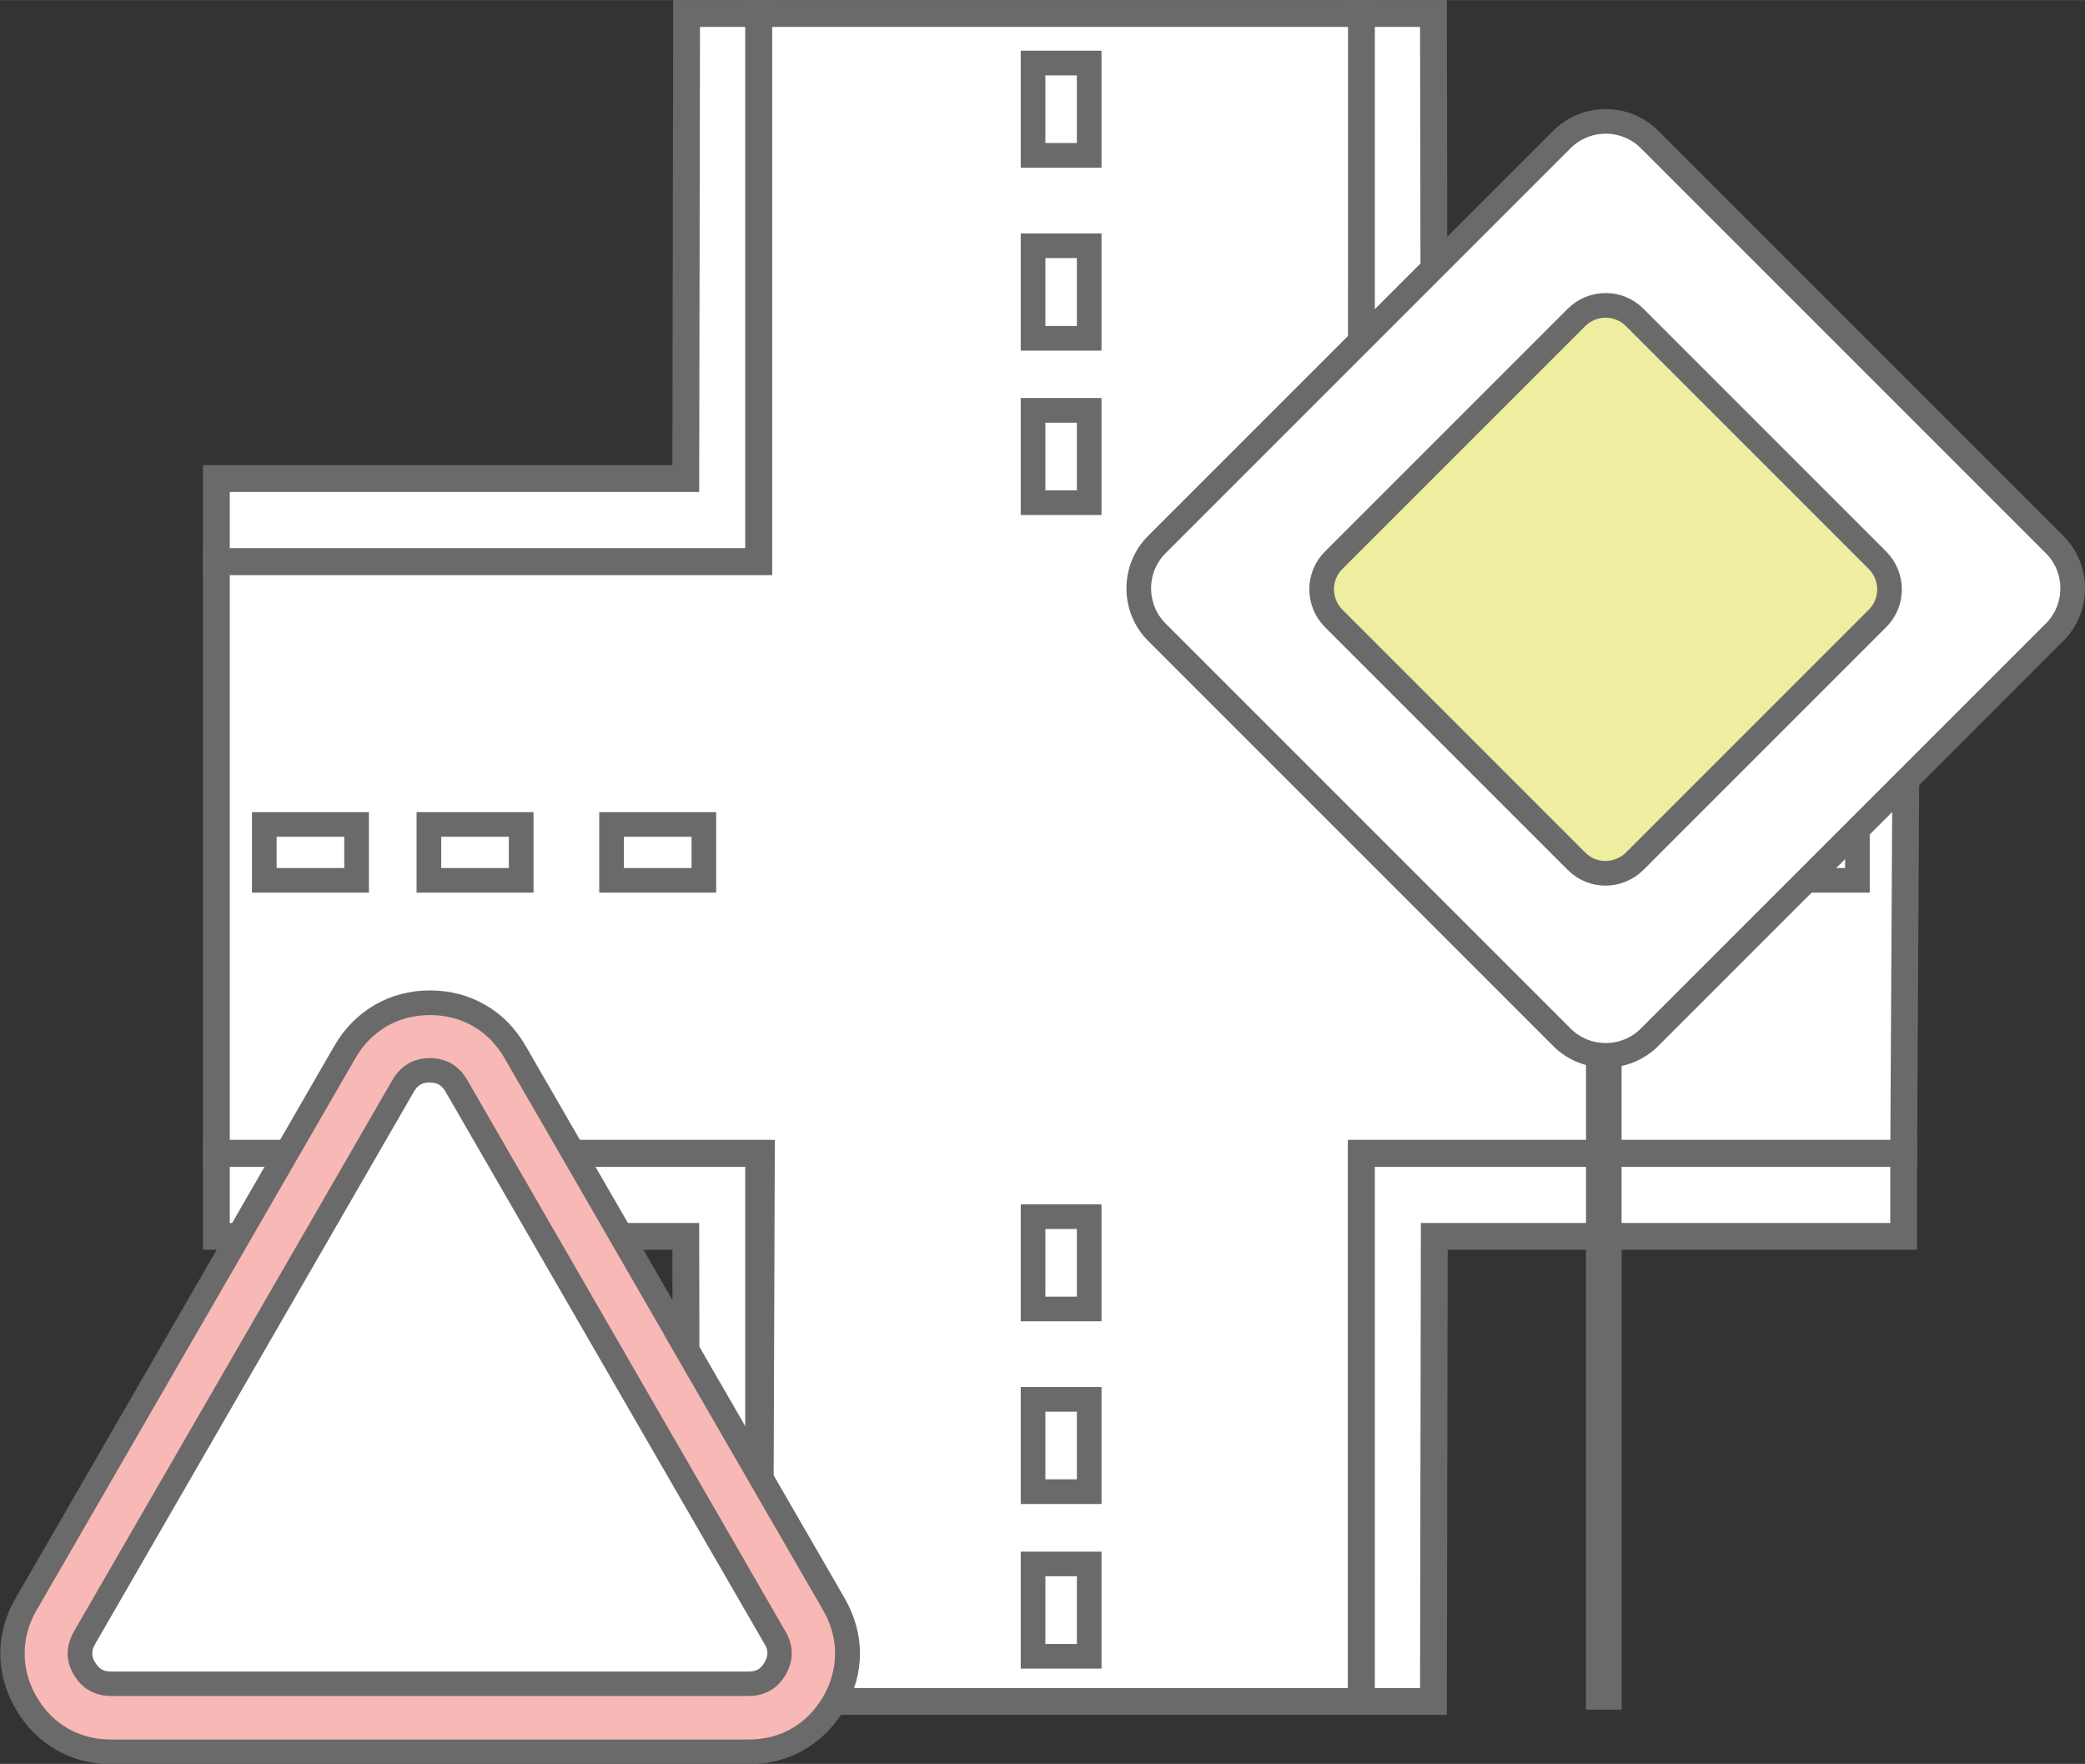
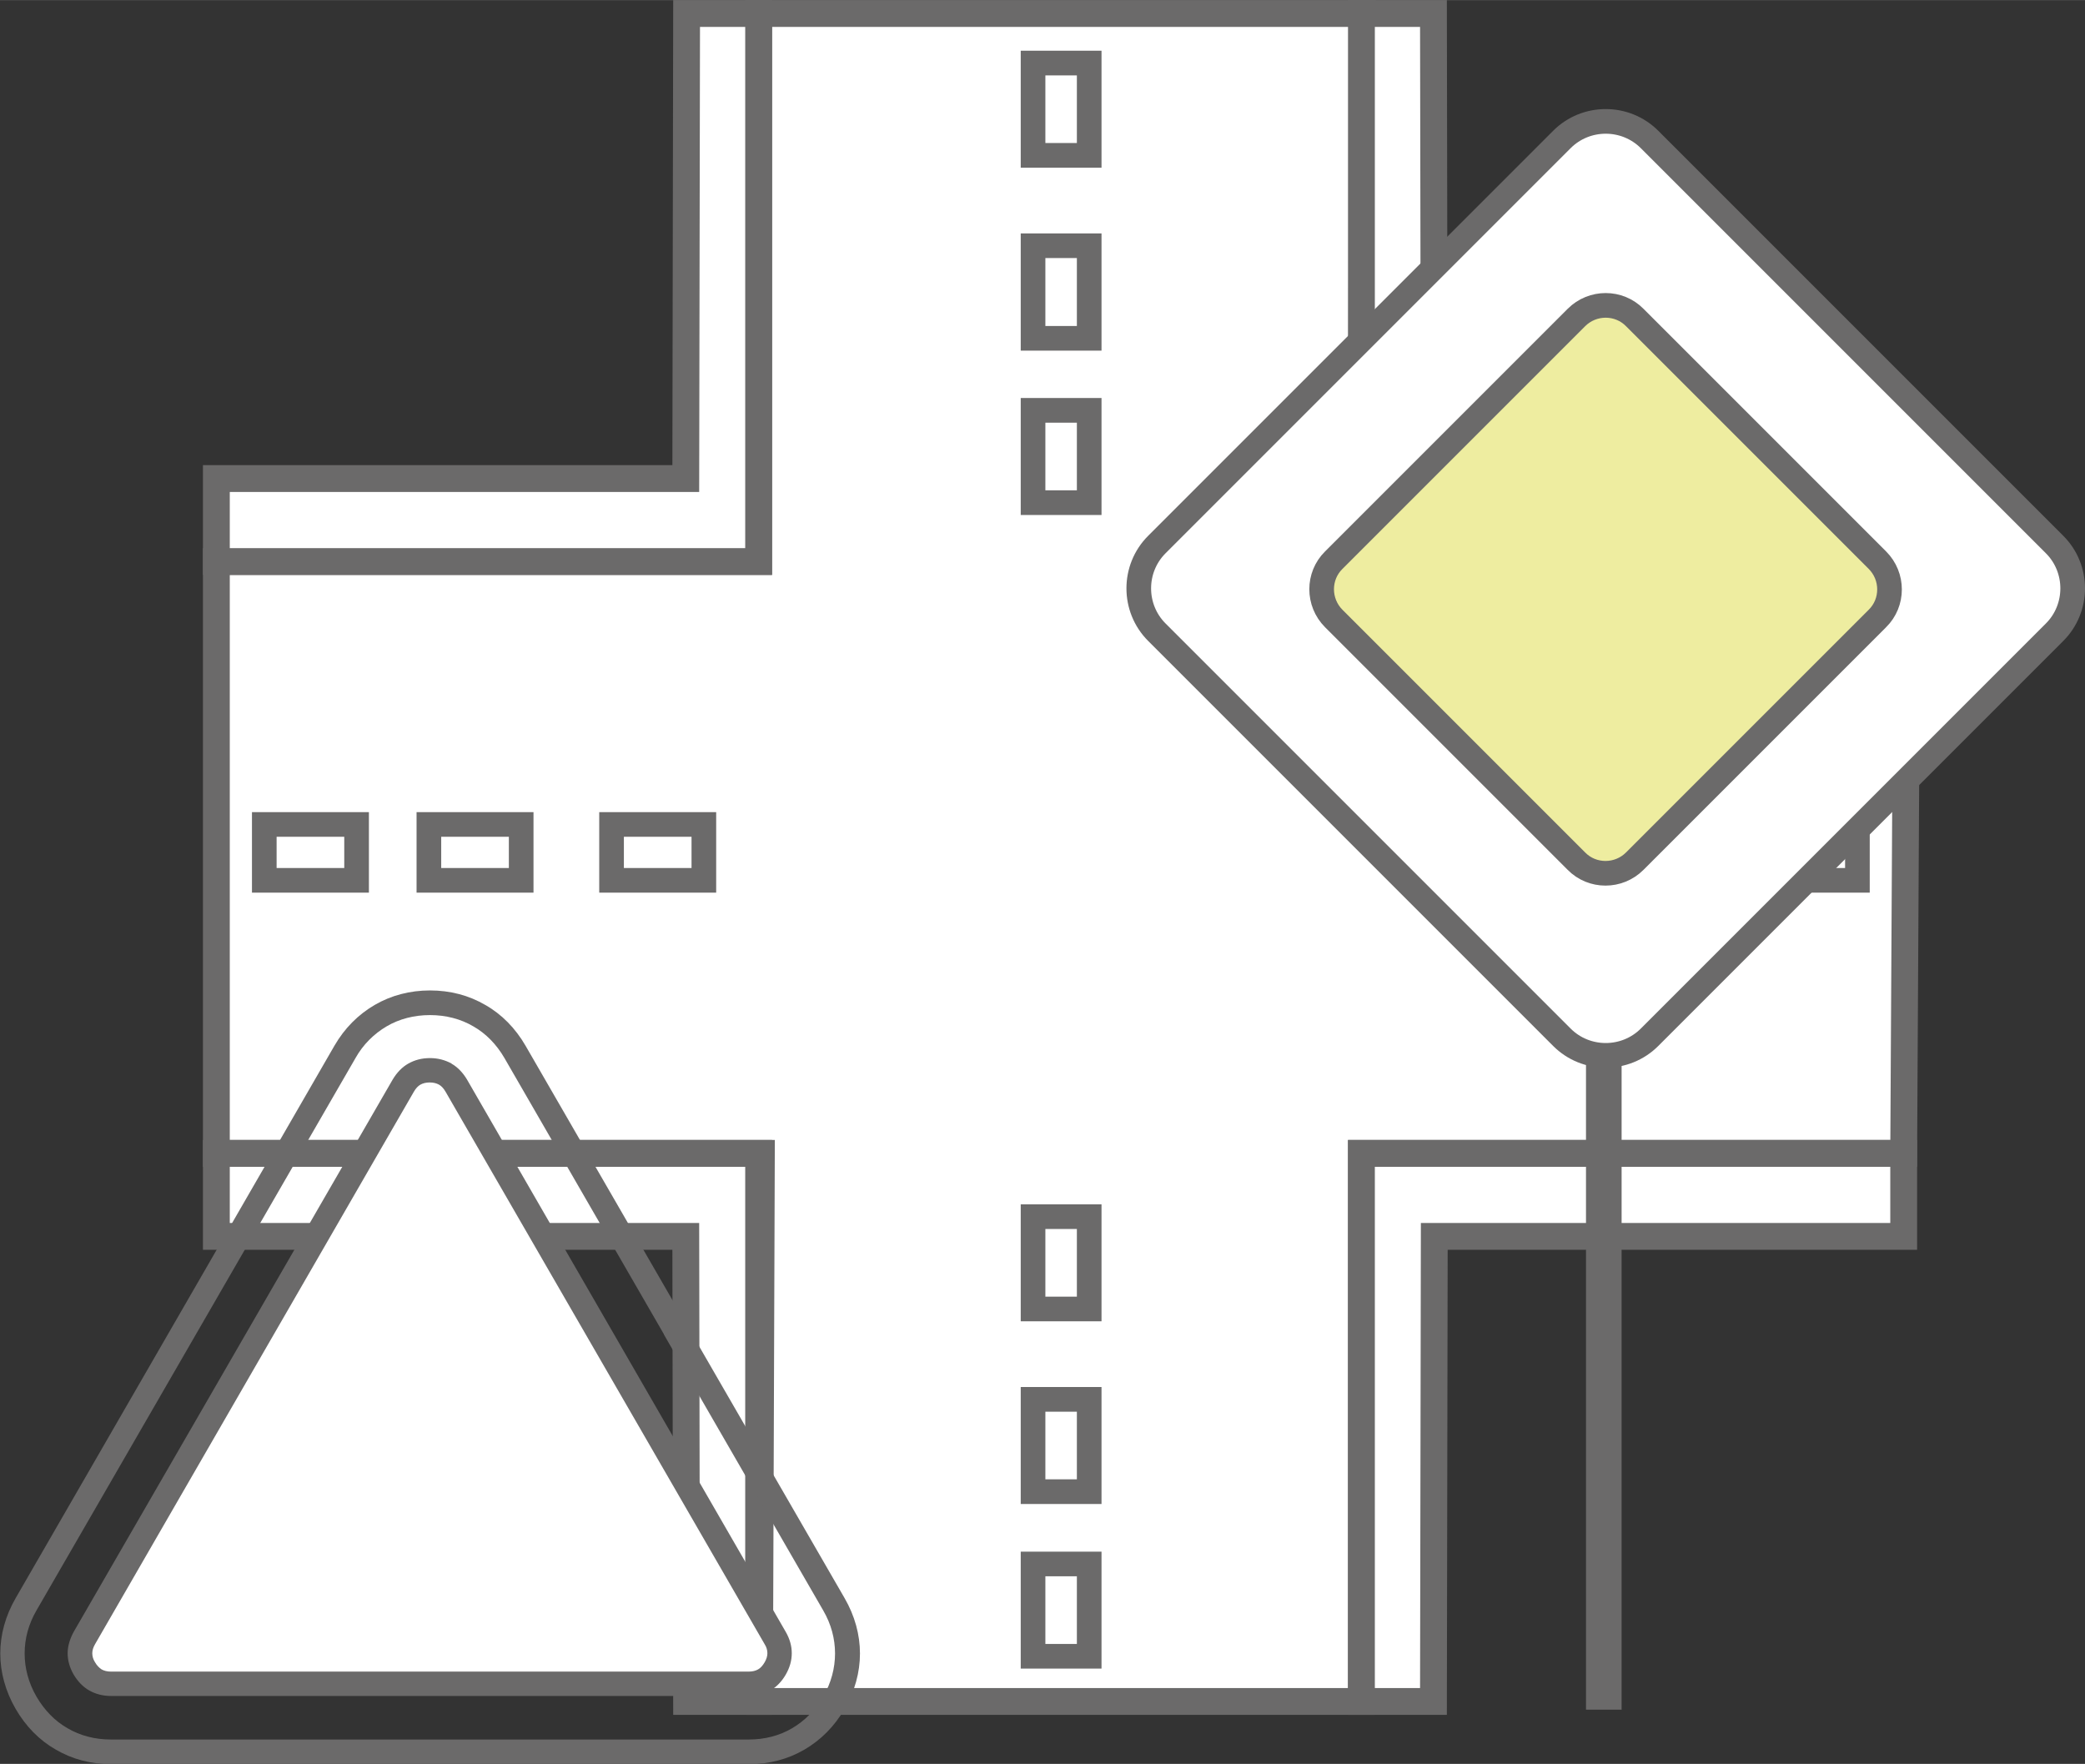
<svg xmlns="http://www.w3.org/2000/svg" xml:space="preserve" width="10.096mm" height="8.541mm" version="1.1" shape-rendering="geometricPrecision" text-rendering="geometricPrecision" image-rendering="optimizeQuality" fill-rule="evenodd" clip-rule="evenodd" viewBox="0 0 76.13 64.4">
  <rect x="0" y="0" width="76.13" height="64.4" fill="#333333" stroke="none" />
  <g id="Layer_x0020_1">
    <polygon fill="white" stroke="#6B6A6A" stroke-width="0.98" stroke-linecap="round" stroke-miterlimit="22.926" points="7.9,20.5 27.7,20.5 27.7,0.49 49.75,0.49 49.71,20.5 69.63,20.5 69.51,42.11 49.71,42.11 49.71,62.12 27.73,62.12 27.8,42.11 7.9,42.11 " />
    <polygon fill="white" stroke="#6B6A6A" stroke-width="0.98" stroke-linecap="round" stroke-miterlimit="22.926" points="27.7,20.5 7.9,20.5 7.9,17.47 25.04,17.47 25.07,0.49 27.7,0.49 " />
    <polygon fill="white" stroke="#6B6A6A" stroke-width="0.98" stroke-linecap="round" stroke-miterlimit="22.926" points="49.71,20.5 69.51,20.5 69.51,17.47 52.37,17.47 52.34,0.49 49.71,0.49 " />
    <polygon fill="white" stroke="#6B6A6A" stroke-width="0.98" stroke-linecap="round" stroke-miterlimit="22.926" points="27.7,42.11 7.9,42.11 7.9,45.14 25.04,45.14 25.07,62.12 27.7,62.12 " />
    <polygon fill="white" stroke="#6B6A6A" stroke-width="0.98" stroke-linecap="round" stroke-miterlimit="22.926" points="49.71,42.11 69.51,42.11 69.51,45.14 52.37,45.14 52.34,62.12 49.71,62.12 " />
    <polygon fill="none" stroke="#6B6A6A" stroke-width="0.9" stroke-linecap="round" stroke-miterlimit="22.926" points="9.65,30.1 13.02,30.1 13.02,32.14 9.65,32.14 " />
    <polygon fill="none" stroke="#6B6A6A" stroke-width="0.9" stroke-linecap="round" stroke-miterlimit="22.926" points="15.66,30.1 19.03,30.1 19.03,32.14 15.66,32.14 " />
    <polygon fill="none" stroke="#6B6A6A" stroke-width="0.9" stroke-linecap="round" stroke-miterlimit="22.926" points="22.33,30.1 25.7,30.1 25.7,32.14 22.33,32.14 " />
    <polygon fill="none" stroke="#6B6A6A" stroke-width="0.9" stroke-linecap="round" stroke-miterlimit="22.926" points="51.77,30.1 55.14,30.1 55.14,32.14 51.77,32.14 " />
    <polygon fill="none" stroke="#6B6A6A" stroke-width="0.9" stroke-linecap="round" stroke-miterlimit="22.926" points="57.77,30.1 61.15,30.1 61.15,32.14 57.77,32.14 " />
    <polygon fill="none" stroke="#6B6A6A" stroke-width="0.9" stroke-linecap="round" stroke-miterlimit="22.926" points="64.44,30.1 67.82,30.1 67.82,32.14 64.44,32.14 " />
    <polygon fill="none" stroke="#6B6A6A" stroke-width="0.9" stroke-linecap="round" stroke-miterlimit="22.926" points="37.72,60.47 37.72,57.1 39.77,57.1 39.77,60.47 " />
    <polygon fill="none" stroke="#6B6A6A" stroke-width="0.9" stroke-linecap="round" stroke-miterlimit="22.926" points="37.72,54.46 37.72,51.09 39.77,51.09 39.77,54.46 " />
    <polygon fill="none" stroke="#6B6A6A" stroke-width="0.9" stroke-linecap="round" stroke-miterlimit="22.926" points="37.72,47.79 37.72,44.42 39.77,44.42 39.77,47.79 " />
    <polygon fill="none" stroke="#6B6A6A" stroke-width="0.9" stroke-linecap="round" stroke-miterlimit="22.926" points="37.72,18.35 37.72,14.98 39.77,14.98 39.77,18.35 " />
    <polygon fill="none" stroke="#6B6A6A" stroke-width="0.9" stroke-linecap="round" stroke-miterlimit="22.926" points="37.72,12.35 37.72,8.97 39.77,8.97 39.77,12.35 " />
    <polygon fill="none" stroke="#6B6A6A" stroke-width="0.9" stroke-linecap="round" stroke-miterlimit="22.926" points="37.72,5.67 37.72,2.3 39.77,2.3 39.77,5.67 " />
-     <path fill="#F8B8B6" d="M18.8 38.4l5.82 10.08 5.82 10.09c0.66,1.14 0.66,2.45 0,3.59 -0.66,1.14 -1.79,1.79 -3.11,1.79l-11.64 0 -11.64 0c-1.32,0 -2.45,-0.65 -3.11,-1.79 -0.66,-1.14 -0.66,-2.45 0,-3.59l5.82 -10.09 5.82 -10.08c0.66,-1.14 1.79,-1.79 3.11,-1.79 1.32,0 2.45,0.65 3.11,1.79z" />
    <path fill="white" d="M16.66 39.64c-0.22,-0.38 -0.53,-0.56 -0.97,-0.56 -0.43,0 -0.75,0.18 -0.97,0.56l-11.65 20.17c-0.22,0.38 -0.22,0.74 0,1.11 0.22,0.38 0.53,0.56 0.97,0.56l23.29 0c0.43,0 0.75,-0.18 0.97,-0.56 0.22,-0.37 0.22,-0.74 0,-1.11l-11.65 -20.17z" />
    <path fill="#6B6A6A" fill-rule="nonzero" d="M19.19 38.18l11.65 20.17c0.37,0.64 0.56,1.33 0.56,2.02 0,0.69 -0.19,1.38 -0.56,2.02 -0.37,0.64 -0.87,1.14 -1.47,1.49 -0.6,0.35 -1.29,0.53 -2.02,0.53l-23.29 0c-0.74,0 -1.42,-0.18 -2.02,-0.53 -0.6,-0.34 -1.1,-0.85 -1.47,-1.49 -0.37,-0.64 -0.56,-1.33 -0.56,-2.02 0,-0.69 0.19,-1.38 0.56,-2.02l11.64 -20.17c0.37,-0.64 0.87,-1.14 1.47,-1.49 0.6,-0.35 1.29,-0.53 2.02,-0.53 0.74,0 1.42,0.18 2.02,0.53 0.6,0.34 1.1,0.85 1.47,1.49zm5.05 10.53l-5.82 -10.08c-0.29,-0.5 -0.68,-0.9 -1.14,-1.16 -0.46,-0.27 -1,-0.41 -1.58,-0.41 -0.58,0 -1.12,0.14 -1.58,0.41 -0.46,0.27 -0.86,0.66 -1.14,1.16l-11.65 20.17c-0.29,0.5 -0.43,1.03 -0.43,1.57 0,0.53 0.14,1.07 0.43,1.57 0.29,0.5 0.68,0.9 1.14,1.16 0.46,0.27 1,0.41 1.58,0.41l23.29 0c0.58,0 1.12,-0.14 1.58,-0.41 0.46,-0.27 0.85,-0.66 1.14,-1.16 0.29,-0.5 0.43,-1.04 0.43,-1.57 0,-0.54 -0.14,-1.07 -0.43,-1.57l-5.82 -10.08z" />
    <path fill="#6B6A6A" fill-rule="nonzero" d="M16.27 39.86c-0.07,-0.12 -0.15,-0.21 -0.24,-0.26 -0.09,-0.05 -0.2,-0.08 -0.34,-0.08 -0.14,0 -0.25,0.03 -0.34,0.08 -0.09,0.05 -0.17,0.14 -0.24,0.26l-11.64 20.17c-0.07,0.12 -0.1,0.23 -0.1,0.33 0,0.11 0.03,0.22 0.1,0.33 0.07,0.12 0.15,0.2 0.24,0.26 0.09,0.05 0.2,0.08 0.34,0.08l23.29 0c0.14,0 0.25,-0.03 0.34,-0.08 0.09,-0.05 0.17,-0.14 0.24,-0.26 0.07,-0.12 0.1,-0.23 0.1,-0.33 0,-0.11 -0.03,-0.22 -0.1,-0.33l-11.65 -20.17zm0.21 -1.03c0.23,0.13 0.42,0.33 0.57,0.58l11.64 20.17c0.15,0.26 0.22,0.52 0.22,0.78 0,0.26 -0.07,0.52 -0.22,0.78 -0.15,0.26 -0.34,0.45 -0.56,0.58 -0.23,0.13 -0.49,0.2 -0.79,0.2l-23.29 0c-0.29,0 -0.56,-0.07 -0.79,-0.2 -0.23,-0.13 -0.42,-0.33 -0.57,-0.58 -0.15,-0.26 -0.22,-0.52 -0.22,-0.78 0,-0.26 0.08,-0.52 0.22,-0.78l11.65 -20.17c0.15,-0.25 0.34,-0.45 0.57,-0.58 0.23,-0.13 0.49,-0.2 0.79,-0.2 0.29,0 0.55,0.07 0.79,0.2z" />
    <polygon fill="#6B6A6A" points="57.91,38.48 59.21,38.48 59.21,62.42 57.91,62.42 " />
    <path fill="white" stroke="#6B6A6A" stroke-width="0.9" stroke-linecap="round" stroke-miterlimit="22.926" d="M60.23 5.09l14.79 14.79c0.88,0.88 0.88,2.32 0,3.2l-14.79 14.79c-0.88,0.88 -2.32,0.88 -3.2,0l-14.79 -14.79c-0.88,-0.88 -0.88,-2.32 -0,-3.2l14.79 -14.79c0.88,-0.88 2.32,-0.88 3.2,0z" />
    <path fill="#EEEDA0" stroke="#6B6A6A" stroke-width="0.9" stroke-linecap="round" stroke-miterlimit="22.926" d="M59.69 11.59l8.86 8.86c0.59,0.59 0.59,1.55 0,2.13l-8.86 8.86c-0.59,0.59 -1.55,0.59 -2.13,0l-8.86 -8.86c-0.59,-0.59 -0.59,-1.55 0,-2.13l8.86 -8.86c0.59,-0.59 1.55,-0.59 2.13,0z" />
  </g>
</svg>